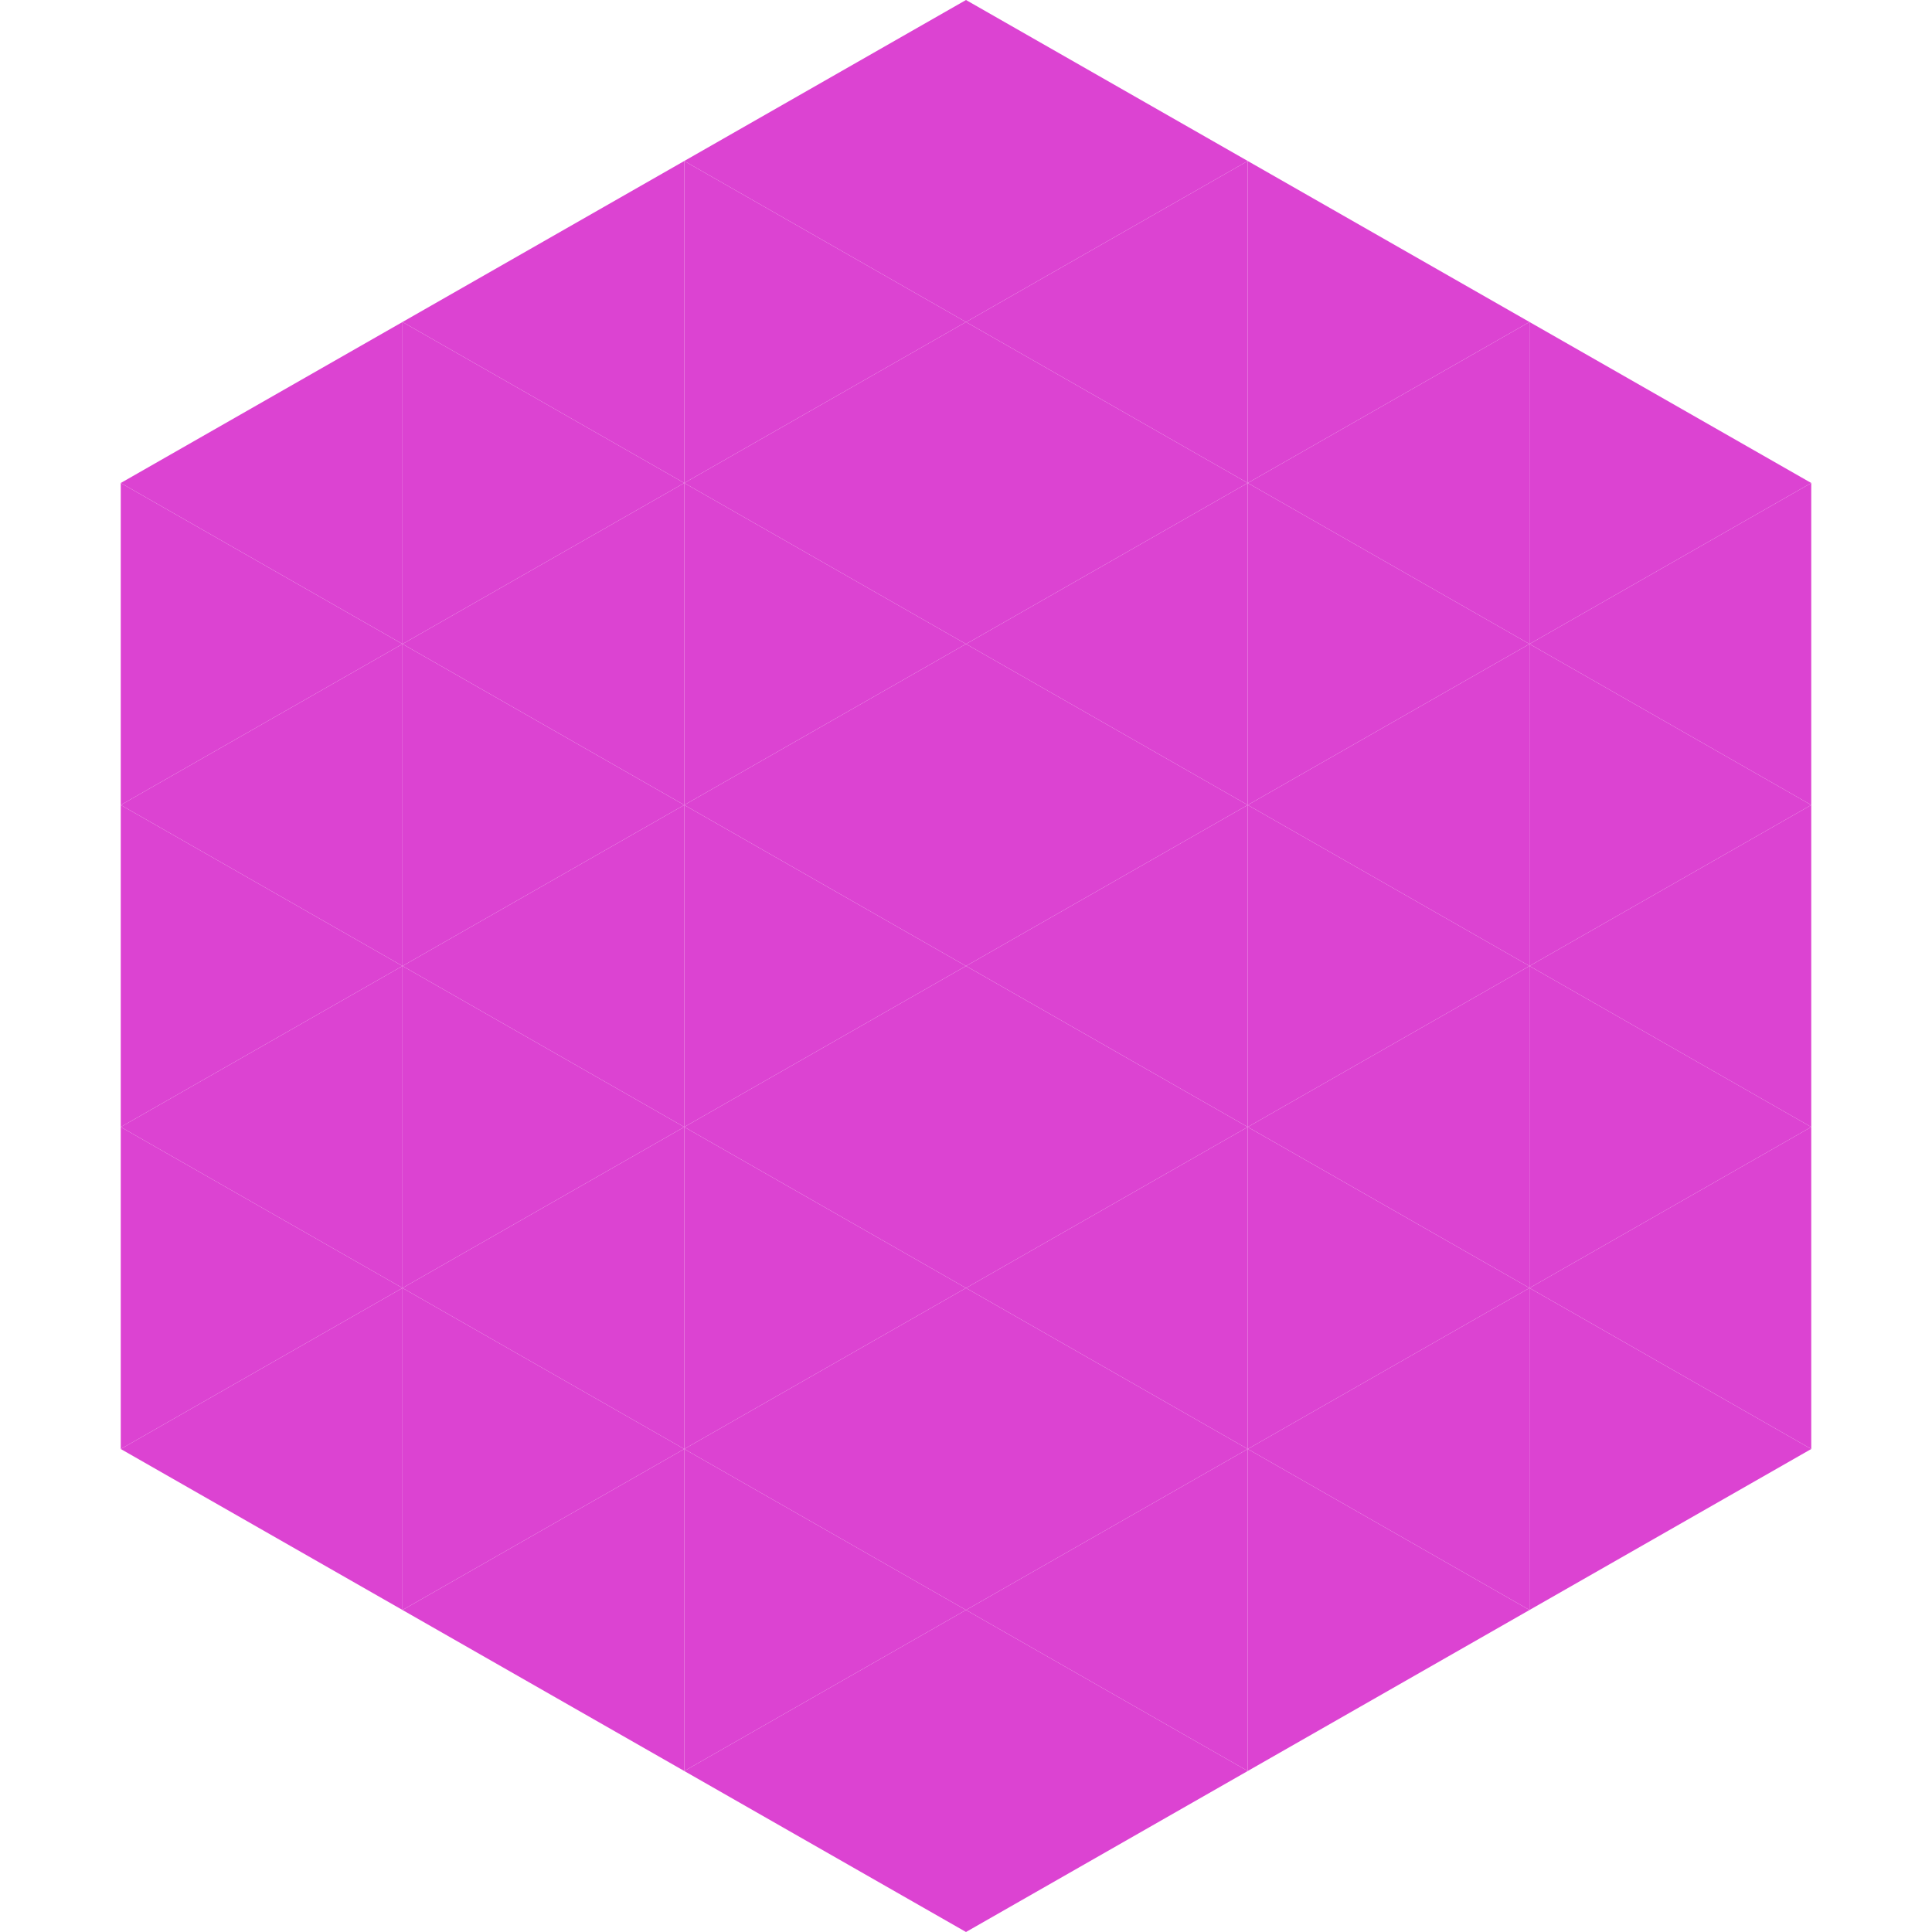
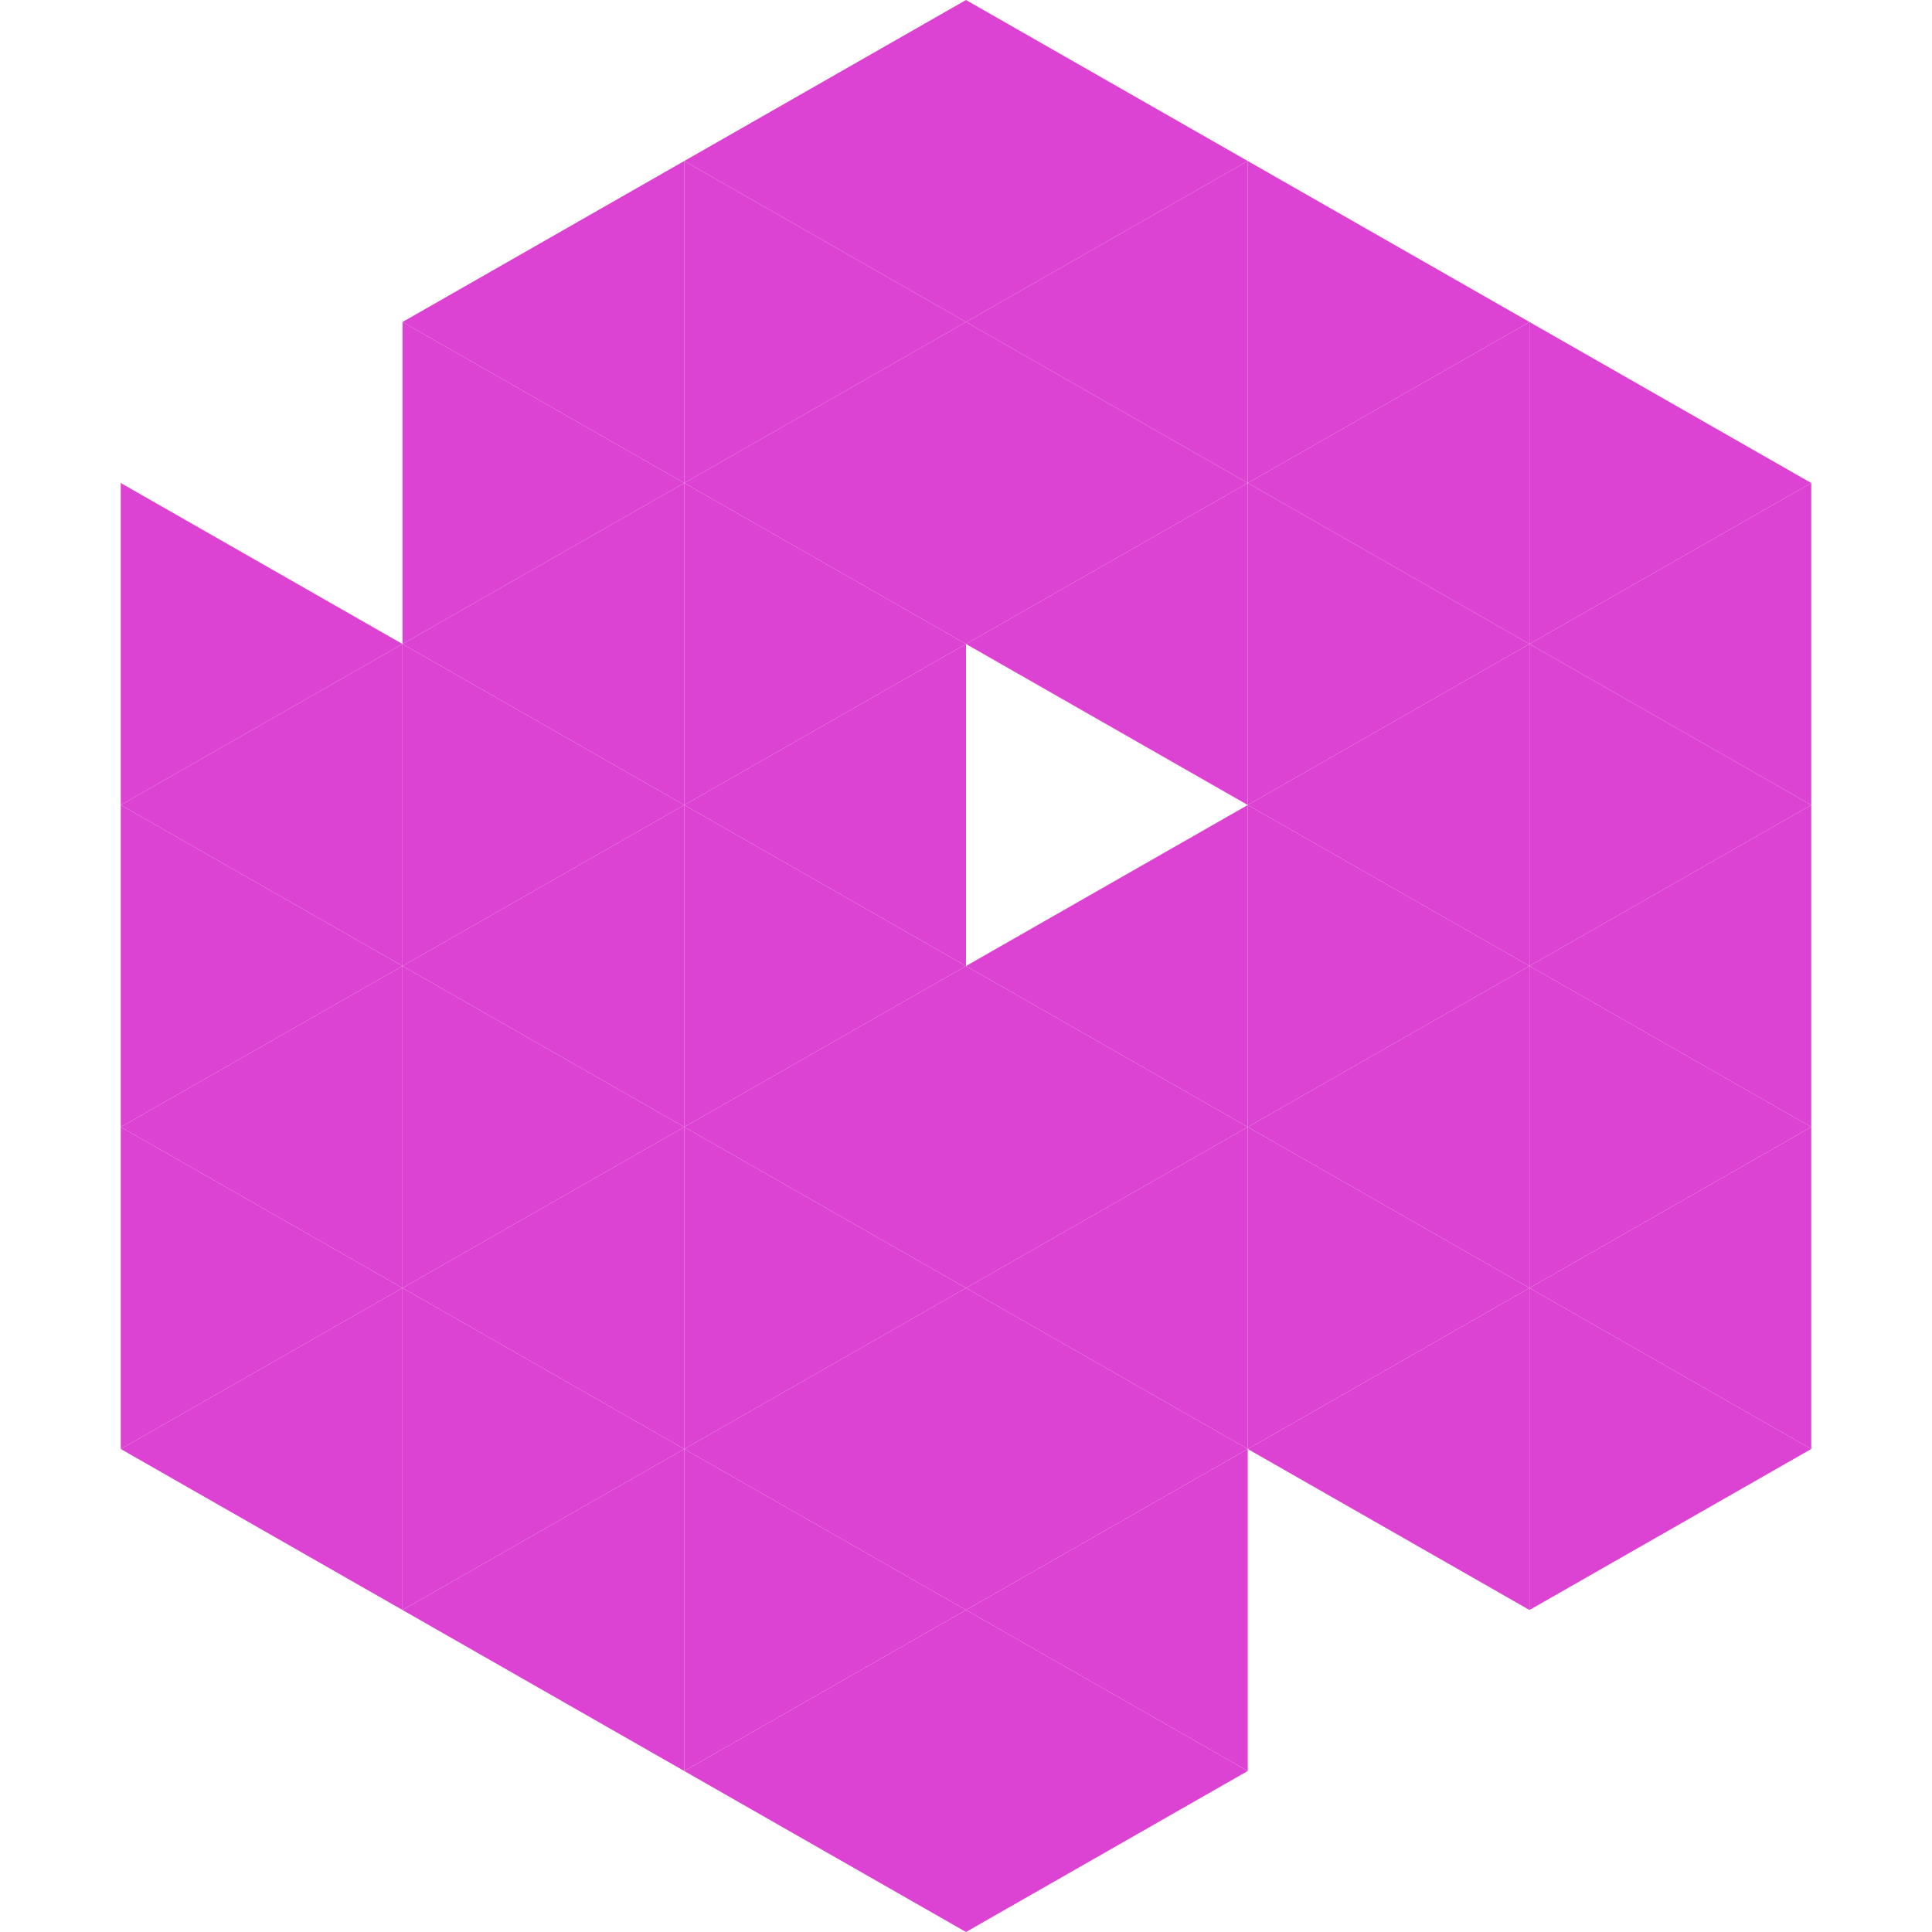
<svg xmlns="http://www.w3.org/2000/svg" width="240" height="240">
-   <polygon points="50,40 15,60 50,80" style="fill:rgb(220,67,210)" />
  <polygon points="190,40 225,60 190,80" style="fill:rgb(220,67,210)" />
  <polygon points="15,60 50,80 15,100" style="fill:rgb(220,67,210)" />
  <polygon points="225,60 190,80 225,100" style="fill:rgb(220,67,210)" />
  <polygon points="50,80 15,100 50,120" style="fill:rgb(220,67,210)" />
  <polygon points="190,80 225,100 190,120" style="fill:rgb(220,67,210)" />
  <polygon points="15,100 50,120 15,140" style="fill:rgb(220,67,210)" />
  <polygon points="225,100 190,120 225,140" style="fill:rgb(220,67,210)" />
  <polygon points="50,120 15,140 50,160" style="fill:rgb(220,67,210)" />
  <polygon points="190,120 225,140 190,160" style="fill:rgb(220,67,210)" />
  <polygon points="15,140 50,160 15,180" style="fill:rgb(220,67,210)" />
  <polygon points="225,140 190,160 225,180" style="fill:rgb(220,67,210)" />
  <polygon points="50,160 15,180 50,200" style="fill:rgb(220,67,210)" />
  <polygon points="190,160 225,180 190,200" style="fill:rgb(220,67,210)" />
  <polygon points="15,180 50,200 15,220" style="fill:rgb(255,255,255); fill-opacity:0" />
  <polygon points="225,180 190,200 225,220" style="fill:rgb(255,255,255); fill-opacity:0" />
  <polygon points="50,0 85,20 50,40" style="fill:rgb(255,255,255); fill-opacity:0" />
  <polygon points="190,0 155,20 190,40" style="fill:rgb(255,255,255); fill-opacity:0" />
  <polygon points="85,20 50,40 85,60" style="fill:rgb(220,67,210)" />
  <polygon points="155,20 190,40 155,60" style="fill:rgb(220,67,210)" />
  <polygon points="50,40 85,60 50,80" style="fill:rgb(220,67,210)" />
  <polygon points="190,40 155,60 190,80" style="fill:rgb(220,67,210)" />
  <polygon points="85,60 50,80 85,100" style="fill:rgb(220,67,210)" />
  <polygon points="155,60 190,80 155,100" style="fill:rgb(220,67,210)" />
  <polygon points="50,80 85,100 50,120" style="fill:rgb(220,67,210)" />
  <polygon points="190,80 155,100 190,120" style="fill:rgb(220,67,210)" />
  <polygon points="85,100 50,120 85,140" style="fill:rgb(220,67,210)" />
  <polygon points="155,100 190,120 155,140" style="fill:rgb(220,67,210)" />
  <polygon points="50,120 85,140 50,160" style="fill:rgb(220,67,210)" />
  <polygon points="190,120 155,140 190,160" style="fill:rgb(220,67,210)" />
  <polygon points="85,140 50,160 85,180" style="fill:rgb(220,67,210)" />
  <polygon points="155,140 190,160 155,180" style="fill:rgb(220,67,210)" />
  <polygon points="50,160 85,180 50,200" style="fill:rgb(220,67,210)" />
  <polygon points="190,160 155,180 190,200" style="fill:rgb(220,67,210)" />
  <polygon points="85,180 50,200 85,220" style="fill:rgb(220,67,210)" />
-   <polygon points="155,180 190,200 155,220" style="fill:rgb(220,67,210)" />
  <polygon points="120,0 85,20 120,40" style="fill:rgb(220,67,210)" />
  <polygon points="120,0 155,20 120,40" style="fill:rgb(220,67,210)" />
  <polygon points="85,20 120,40 85,60" style="fill:rgb(220,67,210)" />
  <polygon points="155,20 120,40 155,60" style="fill:rgb(220,67,210)" />
  <polygon points="120,40 85,60 120,80" style="fill:rgb(220,67,210)" />
  <polygon points="120,40 155,60 120,80" style="fill:rgb(220,67,210)" />
  <polygon points="85,60 120,80 85,100" style="fill:rgb(220,67,210)" />
  <polygon points="155,60 120,80 155,100" style="fill:rgb(220,67,210)" />
  <polygon points="120,80 85,100 120,120" style="fill:rgb(220,67,210)" />
-   <polygon points="120,80 155,100 120,120" style="fill:rgb(220,67,210)" />
  <polygon points="85,100 120,120 85,140" style="fill:rgb(220,67,210)" />
  <polygon points="155,100 120,120 155,140" style="fill:rgb(220,67,210)" />
  <polygon points="120,120 85,140 120,160" style="fill:rgb(220,67,210)" />
  <polygon points="120,120 155,140 120,160" style="fill:rgb(220,67,210)" />
  <polygon points="85,140 120,160 85,180" style="fill:rgb(220,67,210)" />
  <polygon points="155,140 120,160 155,180" style="fill:rgb(220,67,210)" />
  <polygon points="120,160 85,180 120,200" style="fill:rgb(220,67,210)" />
  <polygon points="120,160 155,180 120,200" style="fill:rgb(220,67,210)" />
  <polygon points="85,180 120,200 85,220" style="fill:rgb(220,67,210)" />
  <polygon points="155,180 120,200 155,220" style="fill:rgb(220,67,210)" />
  <polygon points="120,200 85,220 120,240" style="fill:rgb(220,67,210)" />
  <polygon points="120,200 155,220 120,240" style="fill:rgb(220,67,210)" />
  <polygon points="85,220 120,240 85,260" style="fill:rgb(255,255,255); fill-opacity:0" />
  <polygon points="155,220 120,240 155,260" style="fill:rgb(255,255,255); fill-opacity:0" />
</svg>